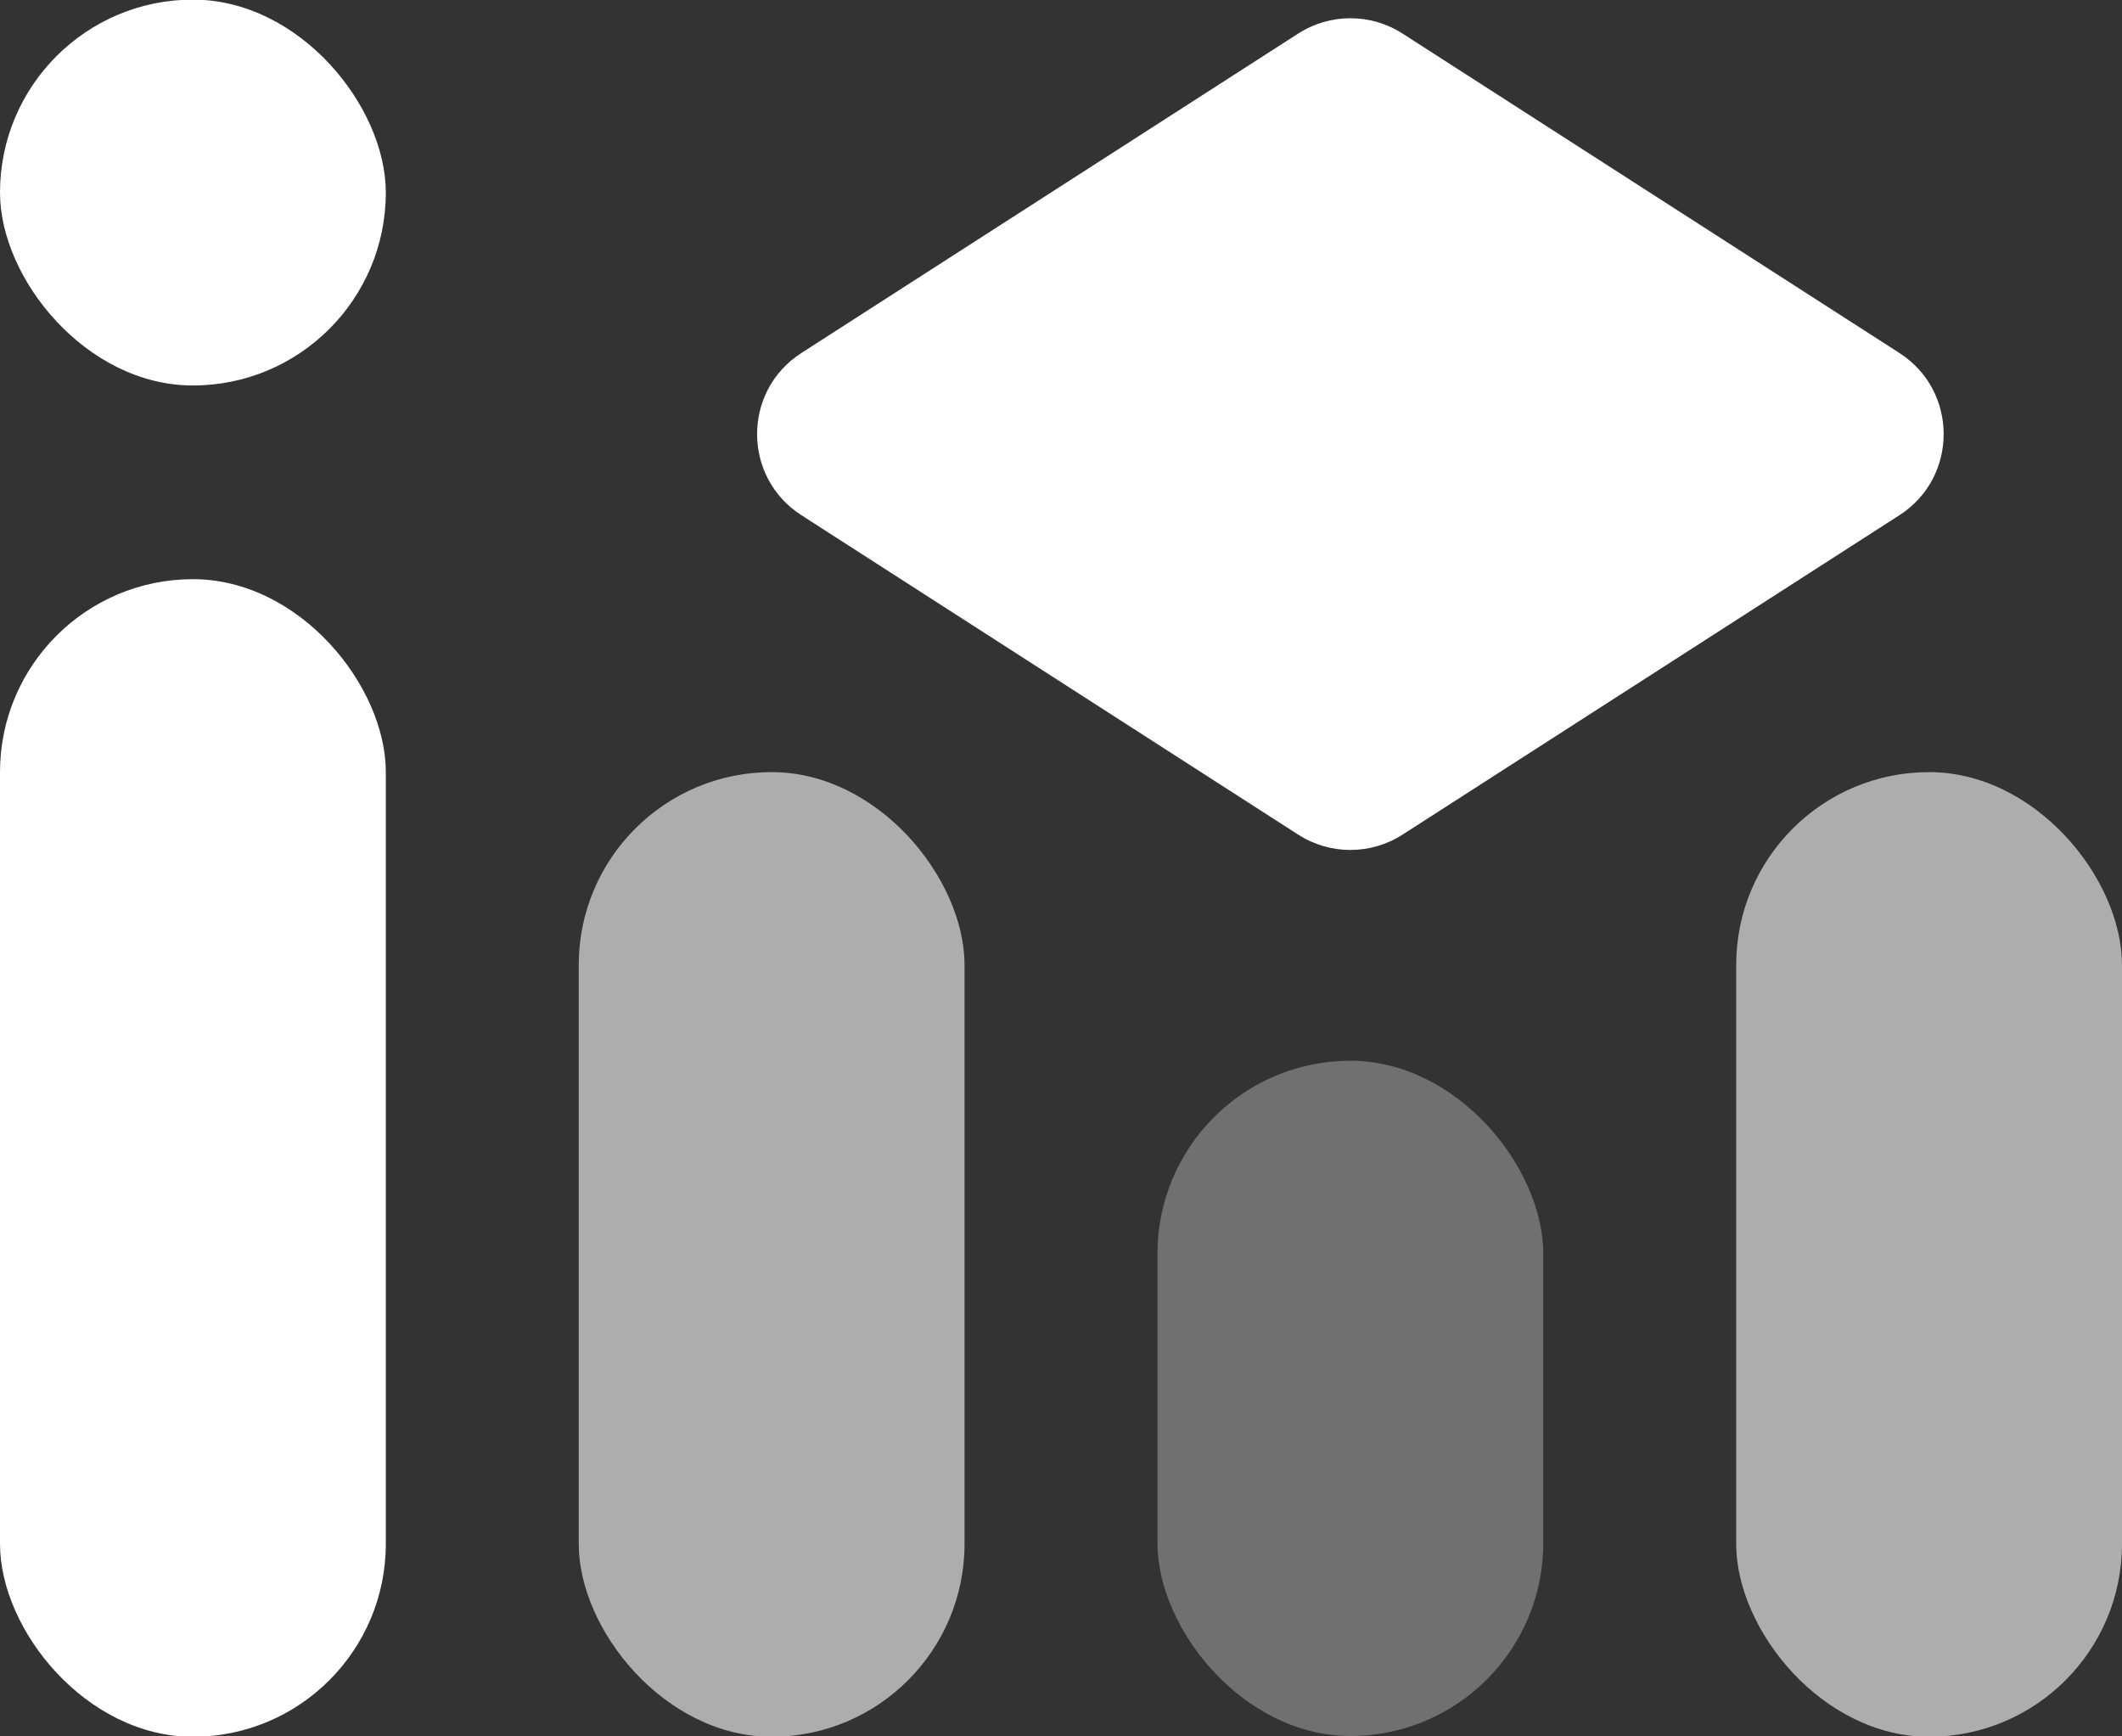
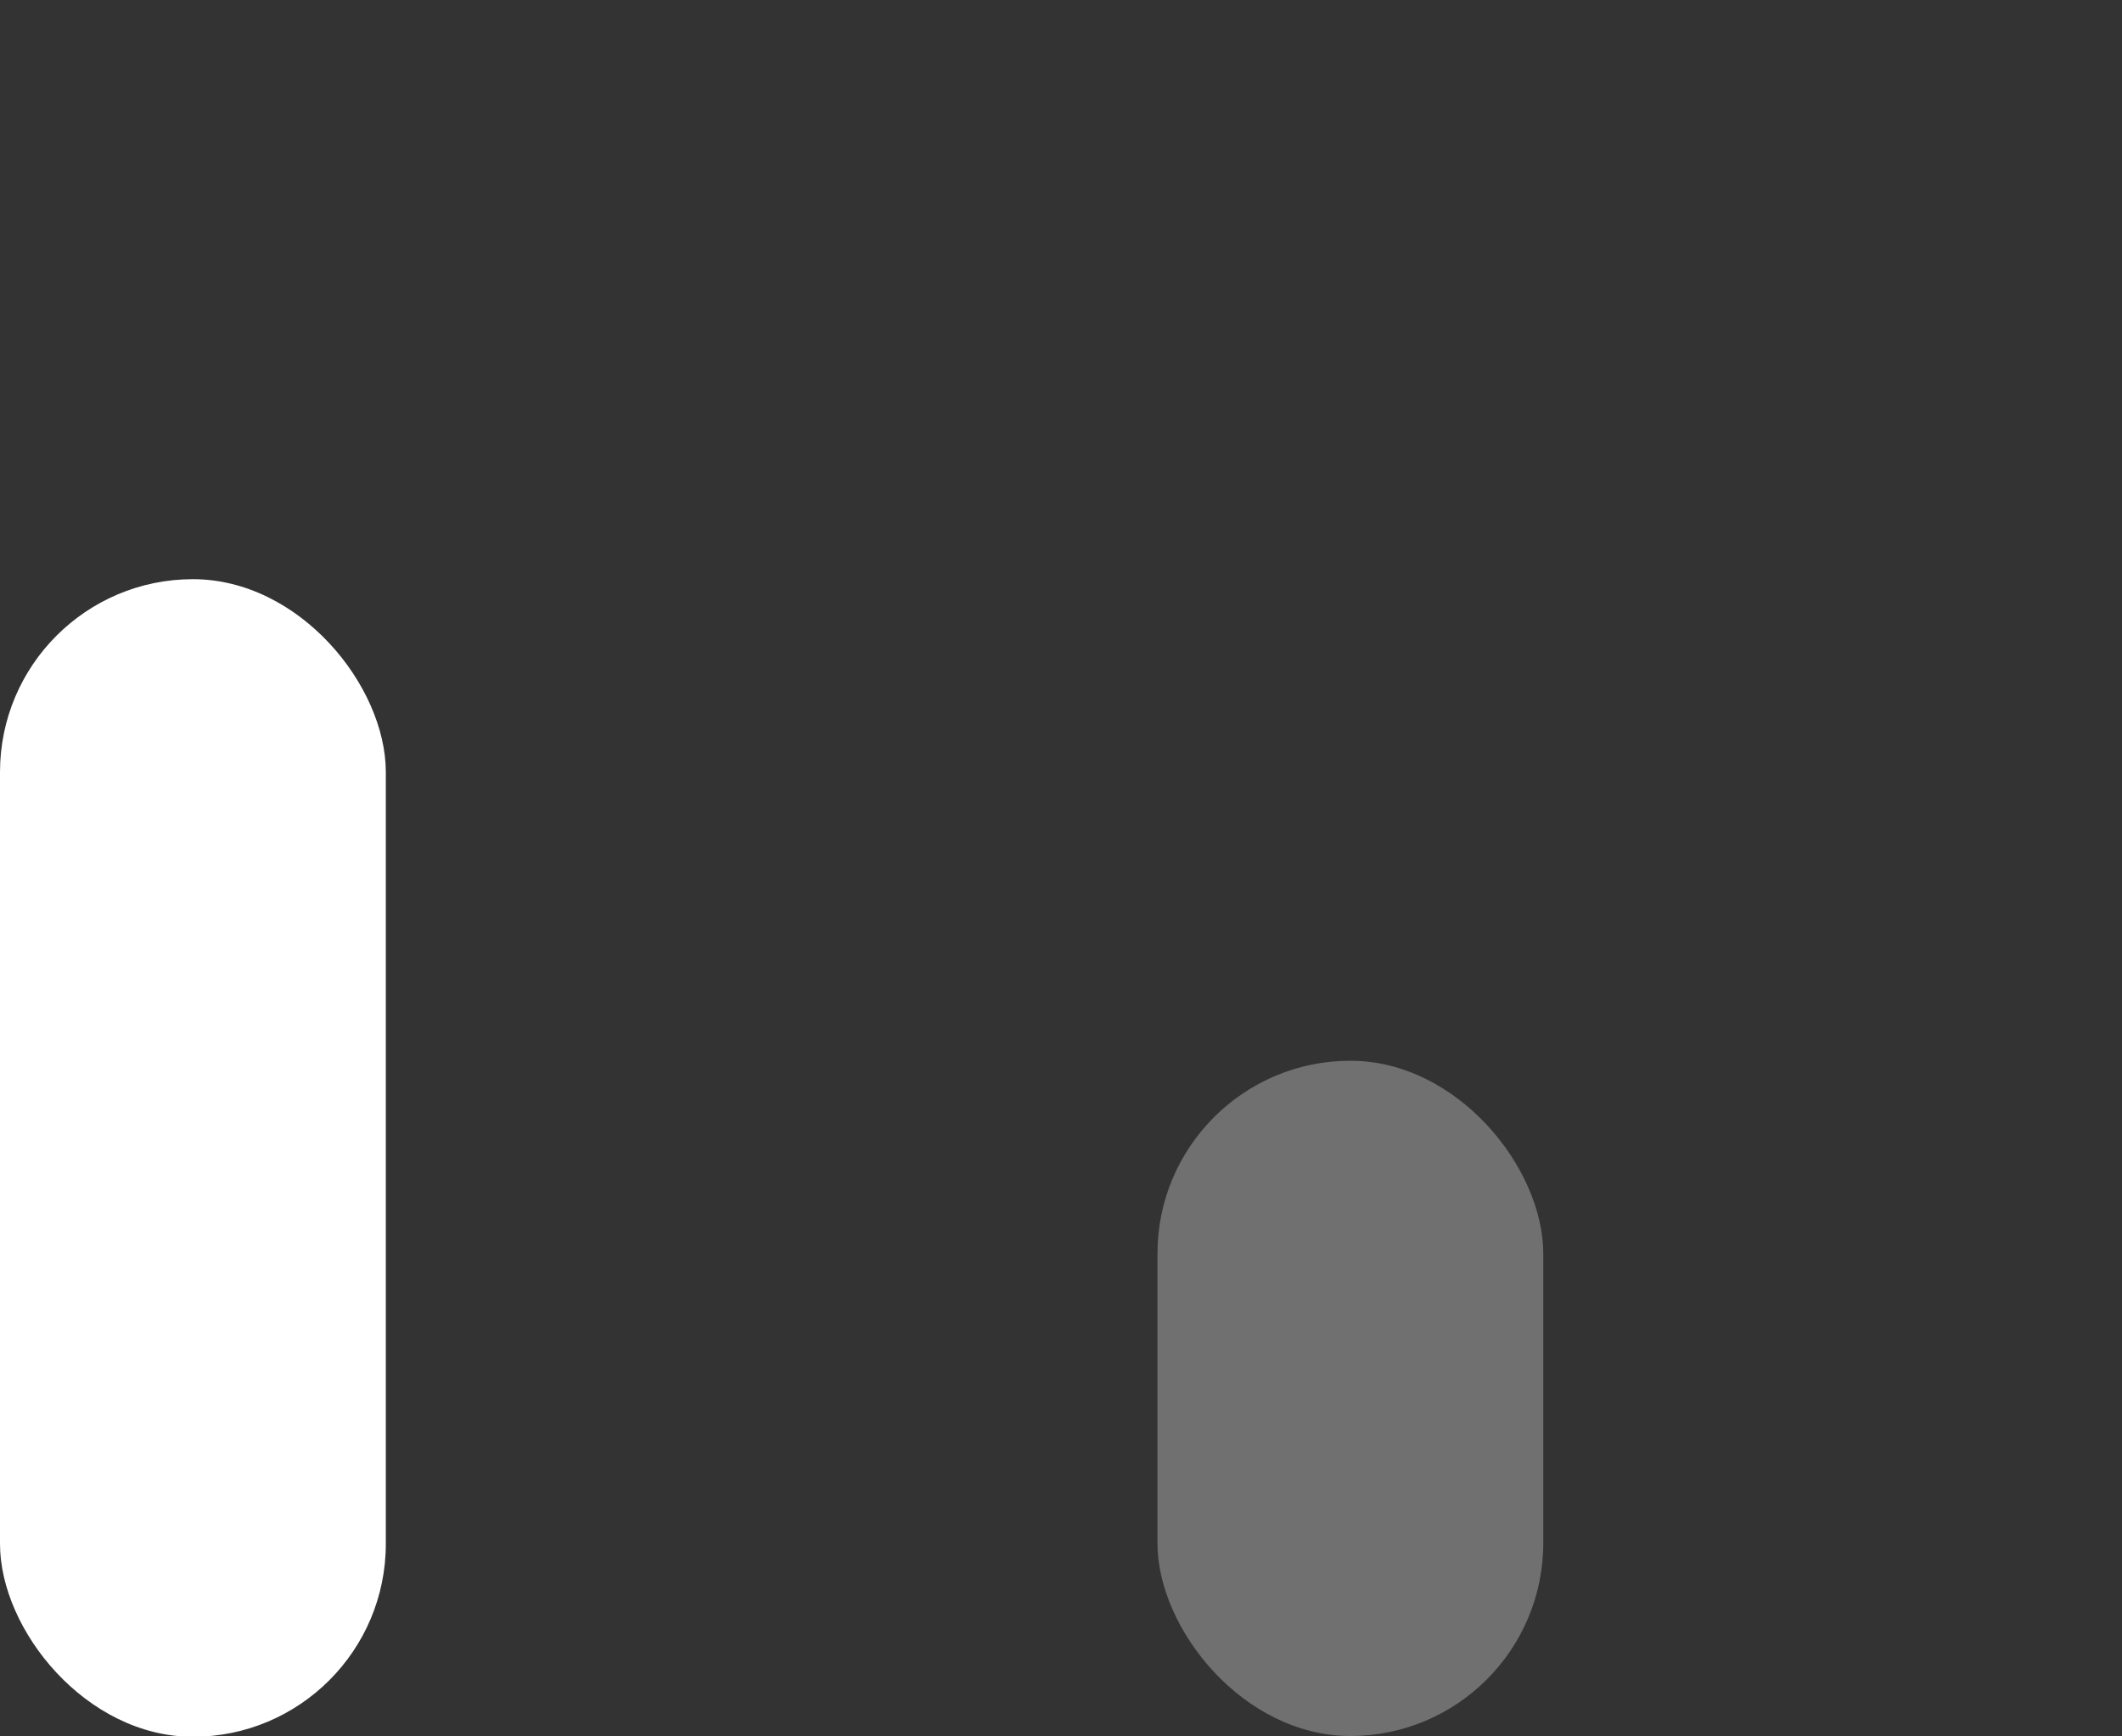
<svg xmlns="http://www.w3.org/2000/svg" width="22" height="18" viewBox="0 0 22 18" fill="none">
  <rect x="0" y="0" width="22" height="18" fill="#333333" stroke="none" />
-   <rect opacity="0.6" x="6" y="8.004" width="4" height="10" rx="2" fill="white" />
-   <rect opacity="0.6" x="18" y="8.004" width="4" height="10" rx="2" fill="white" />
  <rect opacity="0.3" x="12" y="10.996" width="4" height="7" rx="2" fill="white" />
  <rect y="6.004" width="4" height="12" rx="2" fill="white" />
-   <rect y="-0.004" width="4" height="4" rx="2" fill="white" />
-   <path d="M8.309 5.341L13.459 8.652C13.789 8.864 14.211 8.864 14.541 8.652L19.692 5.341C20.304 4.948 20.304 4.052 19.692 3.659L14.541 0.348C14.211 0.136 13.789 0.136 13.459 0.348L8.309 3.659C7.696 4.052 7.696 4.948 8.309 5.341Z" fill="white" />
</svg>